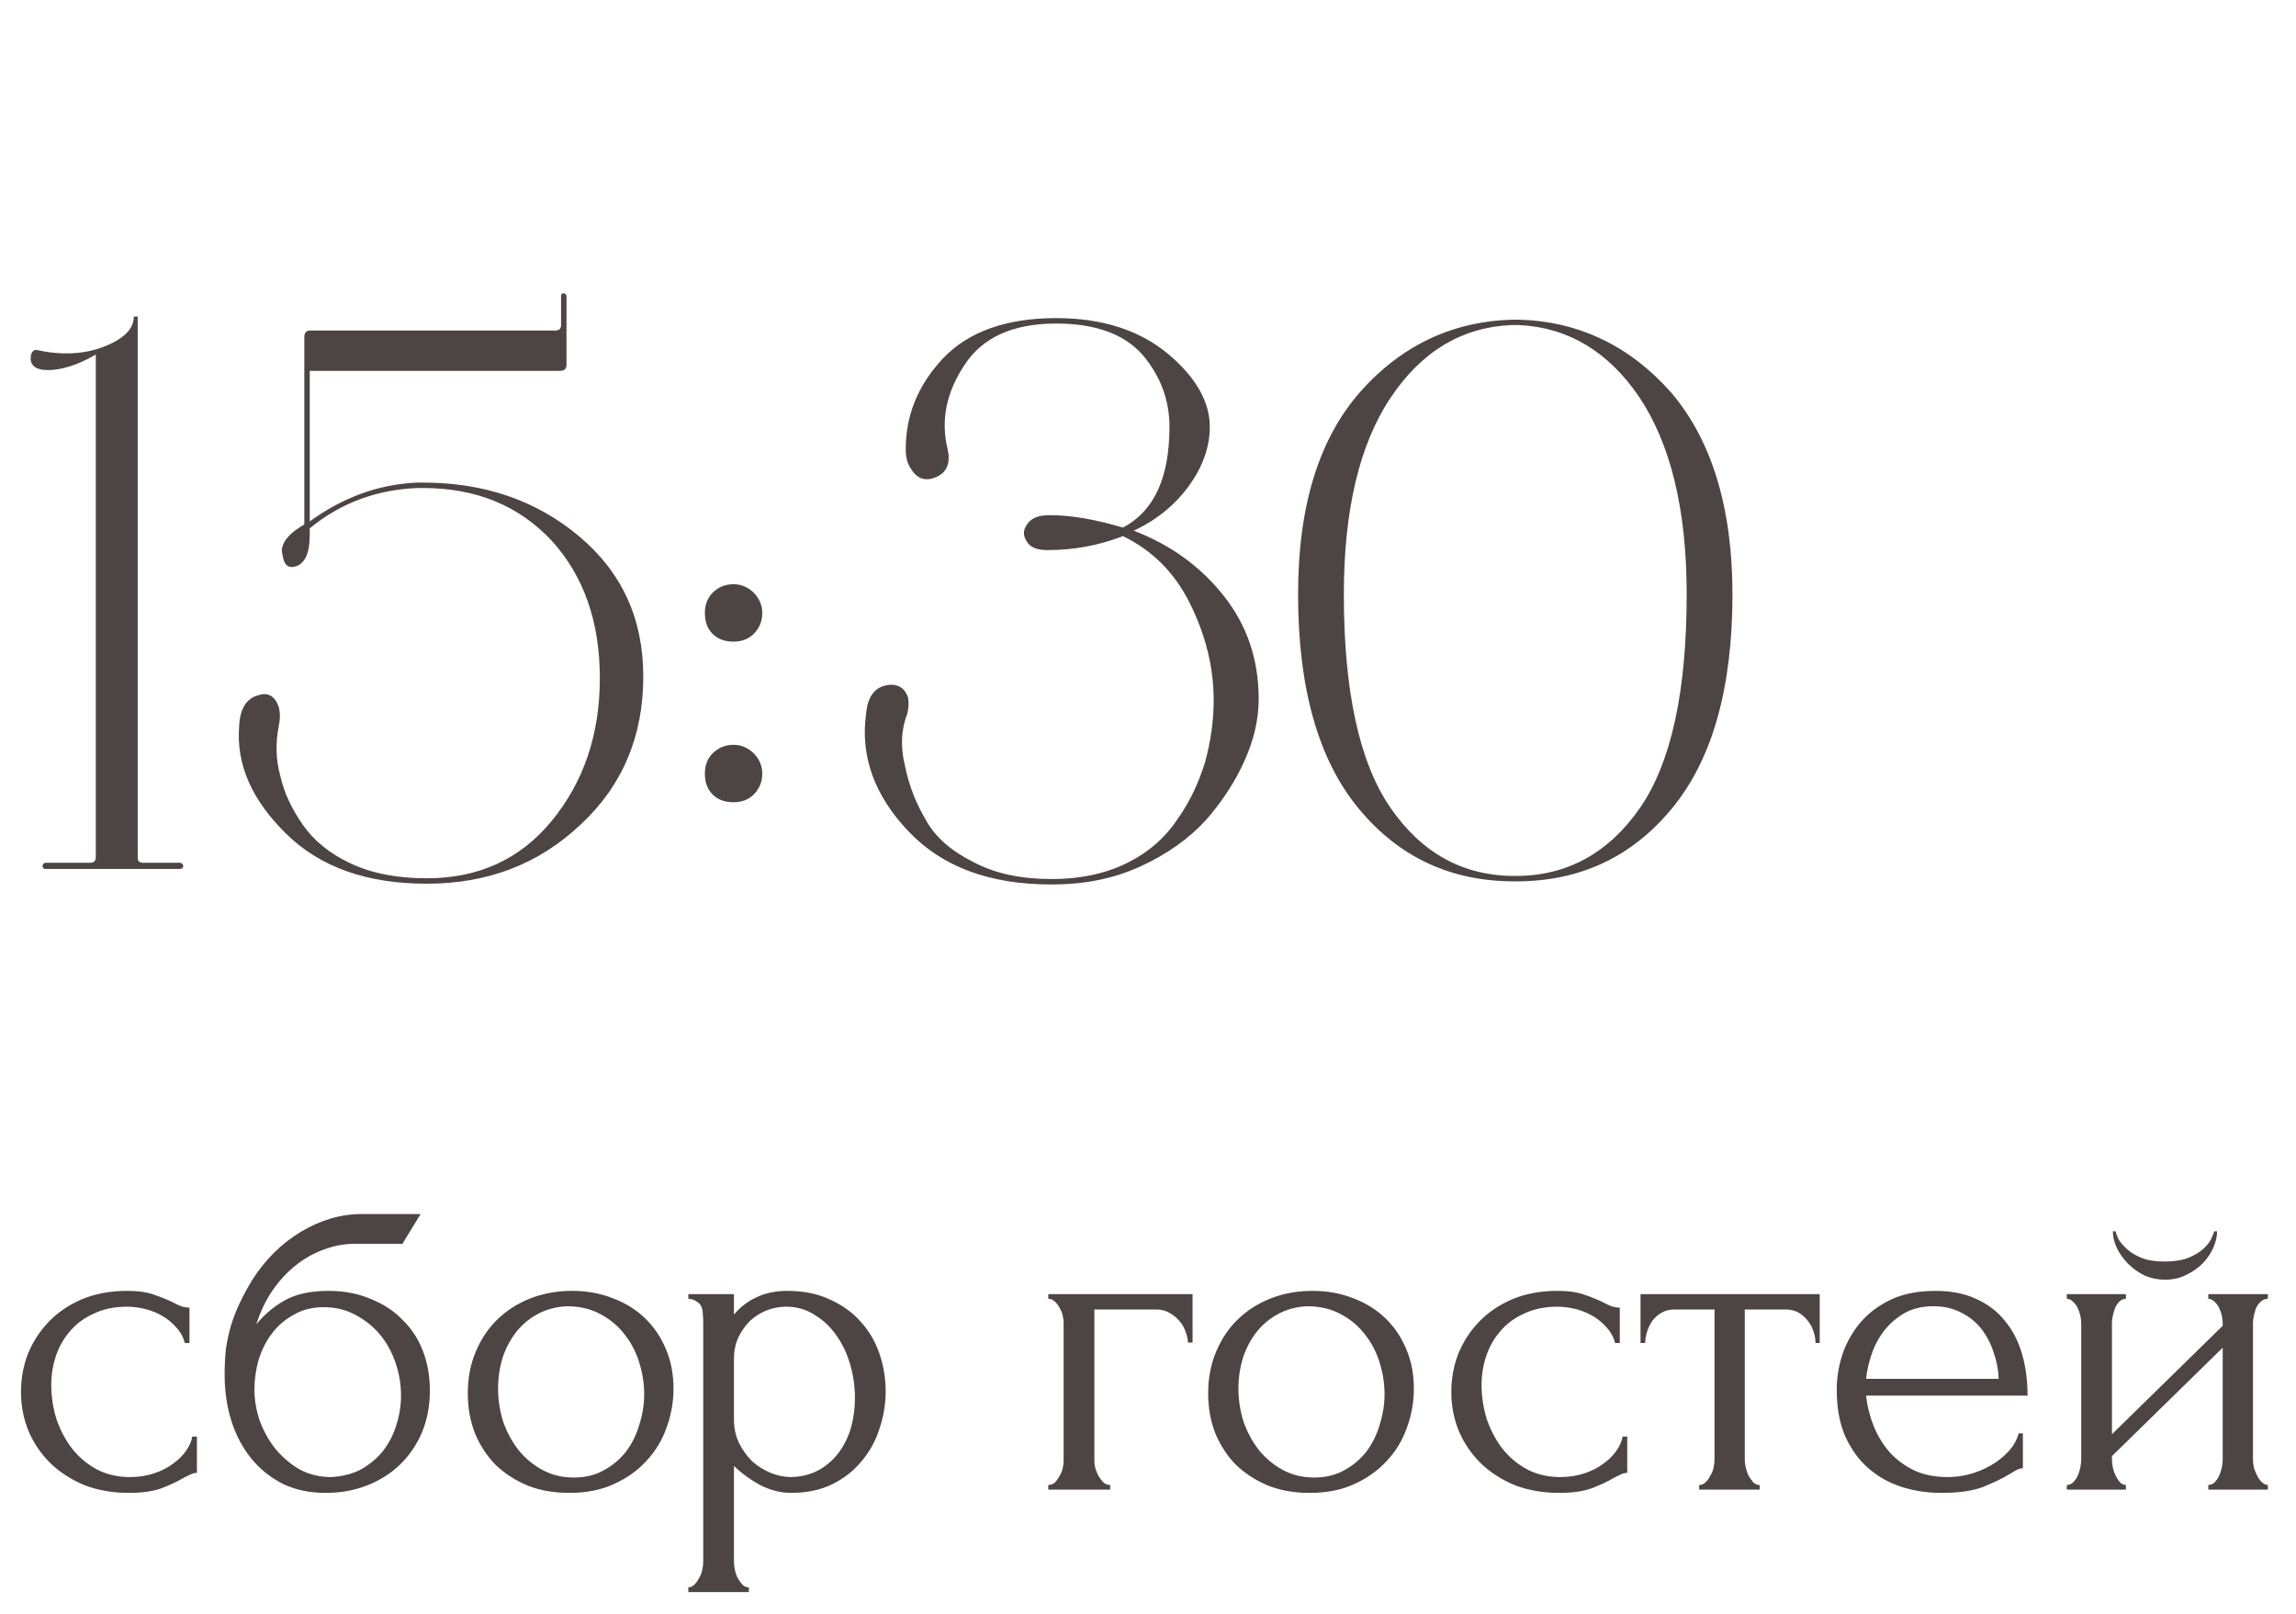
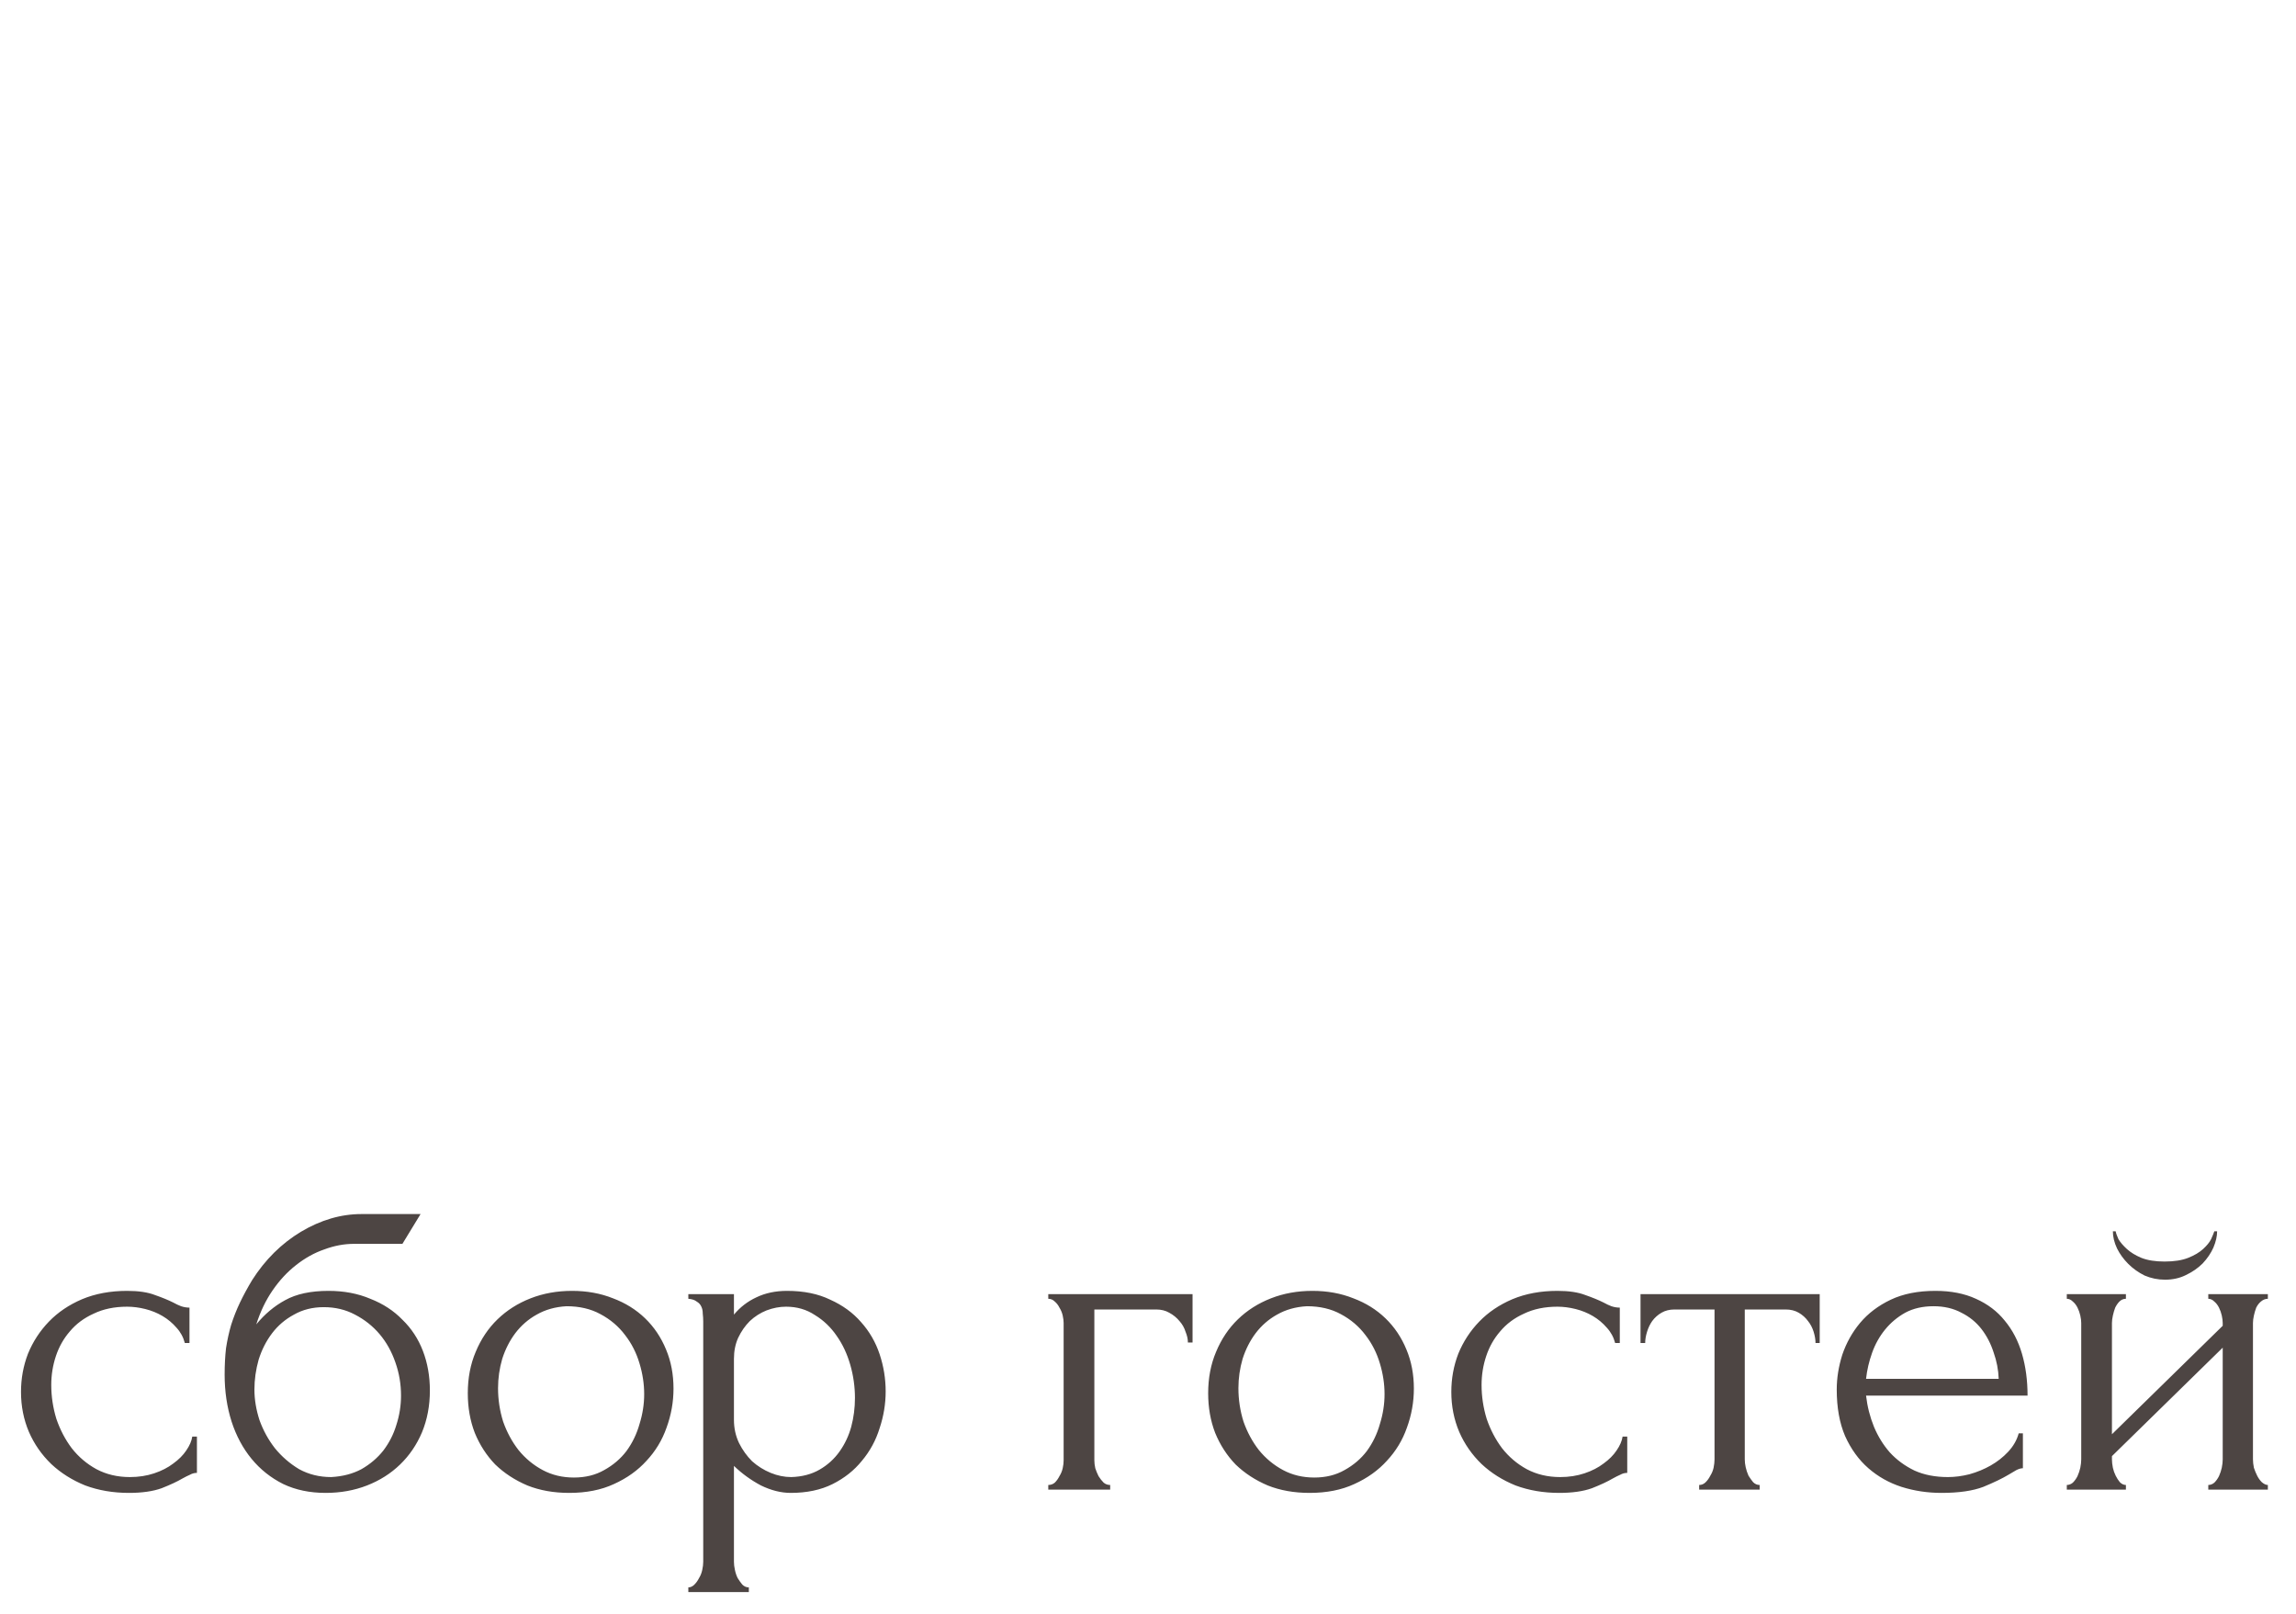
<svg xmlns="http://www.w3.org/2000/svg" width="74" height="52" viewBox="0 0 74 52" fill="none">
  <path d="M6.347 47.46C6.267 47.46 6.192 47.48 6.122 47.52C6.052 47.55 5.972 47.59 5.882 47.64C5.712 47.74 5.487 47.845 5.207 47.955C4.927 48.055 4.577 48.105 4.157 48.105C3.647 48.105 3.177 48.025 2.747 47.865C2.327 47.695 1.962 47.465 1.652 47.175C1.342 46.875 1.102 46.53 0.932 46.14C0.762 45.74 0.677 45.31 0.677 44.85C0.677 44.42 0.752 44.01 0.902 43.62C1.062 43.23 1.287 42.885 1.577 42.585C1.867 42.285 2.222 42.045 2.642 41.865C3.072 41.685 3.557 41.595 4.097 41.595C4.467 41.595 4.767 41.64 4.997 41.73C5.227 41.81 5.422 41.89 5.582 41.97C5.672 42.02 5.757 42.06 5.837 42.09C5.927 42.12 6.017 42.135 6.107 42.135V43.275H5.957C5.907 43.085 5.817 42.92 5.687 42.78C5.557 42.63 5.407 42.505 5.237 42.405C5.067 42.305 4.882 42.23 4.682 42.18C4.482 42.13 4.287 42.105 4.097 42.105C3.687 42.105 3.327 42.18 3.017 42.33C2.707 42.47 2.452 42.66 2.252 42.9C2.052 43.13 1.902 43.395 1.802 43.695C1.702 43.995 1.652 44.305 1.652 44.625C1.652 44.995 1.707 45.36 1.817 45.72C1.937 46.07 2.102 46.385 2.312 46.665C2.532 46.945 2.797 47.17 3.107 47.34C3.427 47.51 3.787 47.595 4.187 47.595C4.467 47.595 4.727 47.555 4.967 47.475C5.207 47.395 5.412 47.29 5.582 47.16C5.762 47.03 5.902 46.89 6.002 46.74C6.112 46.58 6.177 46.43 6.197 46.29H6.347V47.46ZM10.585 41.595C11.085 41.595 11.535 41.68 11.935 41.85C12.345 42.01 12.69 42.235 12.97 42.525C13.26 42.805 13.48 43.14 13.63 43.53C13.78 43.92 13.855 44.345 13.855 44.805C13.855 45.295 13.77 45.745 13.6 46.155C13.43 46.555 13.195 46.9 12.895 47.19C12.595 47.48 12.24 47.705 11.83 47.865C11.42 48.025 10.975 48.105 10.495 48.105C9.985 48.105 9.53 48.01 9.13 47.82C8.73 47.62 8.39 47.35 8.11 47.01C7.83 46.67 7.615 46.27 7.465 45.81C7.315 45.34 7.24 44.835 7.24 44.295C7.24 43.985 7.255 43.7 7.285 43.44C7.325 43.18 7.38 42.93 7.45 42.69C7.53 42.44 7.625 42.2 7.735 41.97C7.845 41.74 7.975 41.5 8.125 41.25C8.545 40.59 9.07 40.07 9.7 39.69C10.34 39.31 10.99 39.12 11.65 39.12H13.555L12.97 40.08H11.41C11.09 40.08 10.77 40.14 10.45 40.26C10.13 40.37 9.825 40.54 9.535 40.77C9.255 40.99 9.005 41.26 8.785 41.58C8.565 41.9 8.39 42.265 8.26 42.675C8.53 42.345 8.84 42.085 9.19 41.895C9.55 41.695 10.015 41.595 10.585 41.595ZM10.675 47.595C11.045 47.575 11.37 47.49 11.65 47.34C11.93 47.18 12.165 46.98 12.355 46.74C12.545 46.49 12.685 46.215 12.775 45.915C12.875 45.605 12.925 45.29 12.925 44.97C12.925 44.6 12.865 44.245 12.745 43.905C12.625 43.555 12.455 43.25 12.235 42.99C12.015 42.73 11.75 42.52 11.44 42.36C11.14 42.2 10.805 42.12 10.435 42.12C10.075 42.12 9.755 42.2 9.475 42.36C9.195 42.51 8.96 42.71 8.77 42.96C8.58 43.21 8.435 43.495 8.335 43.815C8.245 44.135 8.2 44.455 8.2 44.775C8.2 45.095 8.255 45.425 8.365 45.765C8.485 46.095 8.65 46.395 8.86 46.665C9.08 46.935 9.34 47.16 9.64 47.34C9.95 47.51 10.295 47.595 10.675 47.595ZM18.347 48.105C17.847 48.105 17.397 48.025 16.997 47.865C16.597 47.695 16.252 47.47 15.962 47.19C15.682 46.9 15.462 46.56 15.302 46.17C15.152 45.78 15.077 45.355 15.077 44.895C15.077 44.405 15.162 43.96 15.332 43.56C15.502 43.15 15.737 42.8 16.037 42.51C16.337 42.22 16.692 41.995 17.102 41.835C17.512 41.675 17.957 41.595 18.437 41.595C18.917 41.595 19.357 41.675 19.757 41.835C20.157 41.985 20.502 42.2 20.792 42.48C21.082 42.76 21.307 43.095 21.467 43.485C21.627 43.865 21.707 44.285 21.707 44.745C21.707 45.175 21.632 45.595 21.482 46.005C21.342 46.405 21.127 46.76 20.837 47.07C20.557 47.38 20.207 47.63 19.787 47.82C19.377 48.01 18.897 48.105 18.347 48.105ZM18.257 42.09C17.897 42.11 17.577 42.2 17.297 42.36C17.027 42.51 16.797 42.71 16.607 42.96C16.427 43.2 16.287 43.475 16.187 43.785C16.097 44.095 16.052 44.41 16.052 44.73C16.052 45.1 16.107 45.46 16.217 45.81C16.337 46.15 16.502 46.455 16.712 46.725C16.932 46.995 17.192 47.21 17.492 47.37C17.792 47.53 18.127 47.61 18.497 47.61C18.867 47.61 19.192 47.53 19.472 47.37C19.762 47.21 20.002 47.005 20.192 46.755C20.382 46.495 20.522 46.205 20.612 45.885C20.712 45.565 20.762 45.245 20.762 44.925C20.762 44.595 20.712 44.265 20.612 43.935C20.512 43.595 20.357 43.29 20.147 43.02C19.937 42.74 19.672 42.515 19.352 42.345C19.042 42.175 18.677 42.09 18.257 42.09ZM25.365 41.595C25.905 41.595 26.37 41.69 26.76 41.88C27.16 42.06 27.49 42.3 27.75 42.6C28.02 42.9 28.22 43.245 28.35 43.635C28.48 44.025 28.545 44.425 28.545 44.835C28.545 45.235 28.48 45.63 28.35 46.02C28.23 46.41 28.04 46.76 27.78 47.07C27.53 47.38 27.215 47.63 26.835 47.82C26.455 48.01 26.005 48.105 25.485 48.105C25.175 48.105 24.855 48.025 24.525 47.865C24.205 47.695 23.915 47.485 23.655 47.235V50.325C23.655 50.405 23.665 50.49 23.685 50.58C23.705 50.68 23.735 50.77 23.775 50.85C23.825 50.93 23.875 51 23.925 51.06C23.985 51.12 24.055 51.15 24.135 51.15V51.3H22.185V51.15C22.255 51.15 22.32 51.12 22.38 51.06C22.44 51 22.49 50.93 22.53 50.85C22.58 50.77 22.615 50.68 22.635 50.58C22.655 50.49 22.665 50.405 22.665 50.325V42.585C22.665 42.495 22.66 42.41 22.65 42.33C22.65 42.24 22.635 42.165 22.605 42.105C22.575 42.035 22.525 41.98 22.455 41.94C22.395 41.89 22.305 41.86 22.185 41.85V41.7H23.655V42.36C23.855 42.12 24.095 41.935 24.375 41.805C24.665 41.665 24.995 41.595 25.365 41.595ZM25.5 47.595C25.85 47.585 26.155 47.505 26.415 47.355C26.675 47.205 26.89 47.01 27.06 46.77C27.23 46.53 27.355 46.265 27.435 45.975C27.515 45.675 27.555 45.365 27.555 45.045C27.555 44.685 27.505 44.33 27.405 43.98C27.305 43.63 27.16 43.32 26.97 43.05C26.78 42.77 26.545 42.545 26.265 42.375C25.995 42.195 25.685 42.105 25.335 42.105C25.125 42.105 24.915 42.145 24.705 42.225C24.505 42.305 24.325 42.42 24.165 42.57C24.015 42.72 23.89 42.9 23.79 43.11C23.7 43.31 23.655 43.535 23.655 43.785V45.75C23.655 46.02 23.71 46.27 23.82 46.5C23.93 46.72 24.07 46.915 24.24 47.085C24.42 47.245 24.62 47.37 24.84 47.46C25.06 47.55 25.28 47.595 25.5 47.595ZM38.436 41.7V43.26H38.286C38.286 43.15 38.261 43.035 38.211 42.915C38.171 42.785 38.106 42.67 38.016 42.57C37.926 42.46 37.816 42.37 37.686 42.3C37.566 42.23 37.426 42.195 37.266 42.195H35.271V47.055C35.271 47.135 35.281 47.22 35.301 47.31C35.331 47.4 35.366 47.485 35.406 47.565C35.456 47.645 35.511 47.715 35.571 47.775C35.631 47.825 35.701 47.85 35.781 47.85V48H33.786V47.85C33.866 47.85 33.936 47.825 33.996 47.775C34.056 47.715 34.106 47.645 34.146 47.565C34.196 47.485 34.231 47.4 34.251 47.31C34.271 47.22 34.281 47.135 34.281 47.055V42.63C34.281 42.56 34.271 42.48 34.251 42.39C34.231 42.3 34.196 42.215 34.146 42.135C34.106 42.055 34.056 41.99 33.996 41.94C33.936 41.88 33.866 41.85 33.786 41.85V41.7H38.436ZM42.209 48.105C41.709 48.105 41.259 48.025 40.859 47.865C40.459 47.695 40.114 47.47 39.824 47.19C39.544 46.9 39.324 46.56 39.164 46.17C39.014 45.78 38.939 45.355 38.939 44.895C38.939 44.405 39.024 43.96 39.194 43.56C39.364 43.15 39.599 42.8 39.899 42.51C40.199 42.22 40.554 41.995 40.964 41.835C41.374 41.675 41.819 41.595 42.299 41.595C42.779 41.595 43.219 41.675 43.619 41.835C44.019 41.985 44.364 42.2 44.654 42.48C44.944 42.76 45.169 43.095 45.329 43.485C45.489 43.865 45.569 44.285 45.569 44.745C45.569 45.175 45.494 45.595 45.344 46.005C45.204 46.405 44.989 46.76 44.699 47.07C44.419 47.38 44.069 47.63 43.649 47.82C43.239 48.01 42.759 48.105 42.209 48.105ZM42.119 42.09C41.759 42.11 41.439 42.2 41.159 42.36C40.889 42.51 40.659 42.71 40.469 42.96C40.289 43.2 40.149 43.475 40.049 43.785C39.959 44.095 39.914 44.41 39.914 44.73C39.914 45.1 39.969 45.46 40.079 45.81C40.199 46.15 40.364 46.455 40.574 46.725C40.794 46.995 41.054 47.21 41.354 47.37C41.654 47.53 41.989 47.61 42.359 47.61C42.729 47.61 43.054 47.53 43.334 47.37C43.624 47.21 43.864 47.005 44.054 46.755C44.244 46.495 44.384 46.205 44.474 45.885C44.574 45.565 44.624 45.245 44.624 44.925C44.624 44.595 44.574 44.265 44.474 43.935C44.374 43.595 44.219 43.29 44.009 43.02C43.799 42.74 43.534 42.515 43.214 42.345C42.904 42.175 42.539 42.09 42.119 42.09ZM52.446 47.46C52.366 47.46 52.291 47.48 52.221 47.52C52.151 47.55 52.071 47.59 51.981 47.64C51.811 47.74 51.586 47.845 51.306 47.955C51.026 48.055 50.676 48.105 50.256 48.105C49.746 48.105 49.276 48.025 48.846 47.865C48.426 47.695 48.061 47.465 47.751 47.175C47.441 46.875 47.201 46.53 47.031 46.14C46.861 45.74 46.776 45.31 46.776 44.85C46.776 44.42 46.851 44.01 47.001 43.62C47.161 43.23 47.386 42.885 47.676 42.585C47.966 42.285 48.321 42.045 48.741 41.865C49.171 41.685 49.656 41.595 50.196 41.595C50.566 41.595 50.866 41.64 51.096 41.73C51.326 41.81 51.521 41.89 51.681 41.97C51.771 42.02 51.856 42.06 51.936 42.09C52.026 42.12 52.116 42.135 52.206 42.135V43.275H52.056C52.006 43.085 51.916 42.92 51.786 42.78C51.656 42.63 51.506 42.505 51.336 42.405C51.166 42.305 50.981 42.23 50.781 42.18C50.581 42.13 50.386 42.105 50.196 42.105C49.786 42.105 49.426 42.18 49.116 42.33C48.806 42.47 48.551 42.66 48.351 42.9C48.151 43.13 48.001 43.395 47.901 43.695C47.801 43.995 47.751 44.305 47.751 44.625C47.751 44.995 47.806 45.36 47.916 45.72C48.036 46.07 48.201 46.385 48.411 46.665C48.631 46.945 48.896 47.17 49.206 47.34C49.526 47.51 49.886 47.595 50.286 47.595C50.566 47.595 50.826 47.555 51.066 47.475C51.306 47.395 51.511 47.29 51.681 47.16C51.861 47.03 52.001 46.89 52.101 46.74C52.211 46.58 52.276 46.43 52.296 46.29H52.446V47.46ZM58.514 43.275C58.514 43.165 58.494 43.045 58.454 42.915C58.414 42.785 58.354 42.67 58.274 42.57C58.194 42.46 58.094 42.37 57.974 42.3C57.854 42.23 57.714 42.195 57.554 42.195H56.234V47.025C56.234 47.105 56.244 47.19 56.264 47.28C56.284 47.37 56.314 47.46 56.354 47.55C56.404 47.63 56.454 47.7 56.504 47.76C56.564 47.82 56.634 47.85 56.714 47.85V48H54.764V47.85C54.844 47.85 54.914 47.82 54.974 47.76C55.034 47.7 55.084 47.63 55.124 47.55C55.174 47.47 55.209 47.385 55.229 47.295C55.249 47.195 55.259 47.105 55.259 47.025V42.195H53.969C53.809 42.195 53.669 42.23 53.549 42.3C53.429 42.37 53.329 42.46 53.249 42.57C53.179 42.67 53.124 42.785 53.084 42.915C53.044 43.045 53.024 43.165 53.024 43.275H52.874V41.7H58.649V43.275H58.514ZM60.143 44.97C60.183 45.32 60.268 45.655 60.398 45.975C60.528 46.285 60.698 46.56 60.908 46.8C61.128 47.04 61.393 47.235 61.703 47.385C62.013 47.525 62.373 47.595 62.783 47.595C63.003 47.595 63.233 47.565 63.473 47.505C63.723 47.435 63.953 47.34 64.163 47.22C64.373 47.1 64.558 46.955 64.718 46.785C64.888 46.605 65.003 46.405 65.063 46.185H65.198V47.31C65.138 47.31 65.068 47.33 64.988 47.37C64.918 47.41 64.833 47.46 64.733 47.52C64.533 47.64 64.263 47.77 63.923 47.91C63.583 48.04 63.133 48.105 62.573 48.105C62.123 48.105 61.693 48.04 61.283 47.91C60.883 47.78 60.528 47.58 60.218 47.31C59.908 47.04 59.658 46.695 59.468 46.275C59.288 45.855 59.198 45.355 59.198 44.775C59.198 44.405 59.258 44.03 59.378 43.65C59.508 43.27 59.698 42.93 59.948 42.63C60.208 42.32 60.538 42.07 60.938 41.88C61.338 41.69 61.818 41.595 62.378 41.595C62.878 41.595 63.313 41.68 63.683 41.85C64.063 42.02 64.373 42.255 64.613 42.555C64.863 42.855 65.048 43.21 65.168 43.62C65.288 44.03 65.348 44.48 65.348 44.97H60.143ZM62.318 42.09C61.968 42.09 61.663 42.16 61.403 42.3C61.153 42.44 60.938 42.62 60.758 42.84C60.578 43.06 60.438 43.31 60.338 43.59C60.238 43.87 60.173 44.15 60.143 44.43H64.418C64.408 44.14 64.353 43.855 64.253 43.575C64.163 43.295 64.033 43.045 63.863 42.825C63.693 42.605 63.478 42.43 63.218 42.3C62.958 42.16 62.658 42.09 62.318 42.09ZM72.613 47.025C72.613 47.105 72.623 47.195 72.643 47.295C72.673 47.385 72.708 47.47 72.748 47.55C72.788 47.63 72.838 47.7 72.898 47.76C72.968 47.82 73.033 47.85 73.093 47.85V48H71.173V47.85C71.243 47.85 71.308 47.825 71.368 47.775C71.428 47.715 71.478 47.645 71.518 47.565C71.558 47.475 71.588 47.385 71.608 47.295C71.628 47.195 71.638 47.105 71.638 47.025V43.425L68.068 46.92V47.025C68.068 47.105 68.078 47.195 68.098 47.295C68.118 47.385 68.148 47.47 68.188 47.55C68.228 47.63 68.273 47.7 68.323 47.76C68.383 47.82 68.448 47.85 68.518 47.85V48H66.613V47.85C66.683 47.85 66.748 47.825 66.808 47.775C66.868 47.715 66.918 47.645 66.958 47.565C66.998 47.475 67.028 47.385 67.048 47.295C67.068 47.195 67.078 47.105 67.078 47.025V42.63C67.078 42.56 67.068 42.48 67.048 42.39C67.028 42.3 66.998 42.215 66.958 42.135C66.918 42.055 66.868 41.99 66.808 41.94C66.748 41.88 66.683 41.85 66.613 41.85V41.7H68.518V41.85C68.438 41.85 68.368 41.88 68.308 41.94C68.258 41.99 68.213 42.055 68.173 42.135C68.143 42.215 68.118 42.3 68.098 42.39C68.078 42.48 68.068 42.56 68.068 42.63V46.215L71.638 42.72V42.63C71.638 42.56 71.628 42.48 71.608 42.39C71.588 42.3 71.558 42.215 71.518 42.135C71.478 42.055 71.428 41.99 71.368 41.94C71.308 41.88 71.243 41.85 71.173 41.85V41.7H73.093V41.85C73.013 41.85 72.938 41.88 72.868 41.94C72.808 41.99 72.758 42.055 72.718 42.135C72.688 42.215 72.663 42.3 72.643 42.39C72.623 42.48 72.613 42.56 72.613 42.63V47.025ZM71.458 39.675C71.458 39.835 71.418 40.01 71.338 40.2C71.258 40.38 71.143 40.55 70.993 40.71C70.843 40.86 70.663 40.985 70.453 41.085C70.253 41.185 70.028 41.235 69.778 41.235C69.548 41.235 69.328 41.19 69.118 41.1C68.918 41 68.743 40.875 68.593 40.725C68.443 40.575 68.323 40.41 68.233 40.23C68.143 40.04 68.098 39.855 68.098 39.675H68.188C68.198 39.735 68.228 39.82 68.278 39.93C68.338 40.03 68.428 40.135 68.548 40.245C68.668 40.355 68.823 40.45 69.013 40.53C69.213 40.61 69.463 40.65 69.763 40.65C70.073 40.65 70.328 40.61 70.528 40.53C70.728 40.45 70.888 40.355 71.008 40.245C71.128 40.135 71.213 40.03 71.263 39.93C71.313 39.82 71.348 39.735 71.368 39.675H71.458Z" fill="#4D4543" />
-   <path d="M1.538 11.925C1.188 11.925 0.988 11.8 0.988 11.55C0.988 11.375 1.063 11.275 1.163 11.275C1.963 11.45 2.688 11.425 3.338 11.175C3.988 10.925 4.313 10.6 4.313 10.2H4.438V27.625C4.438 27.75 4.488 27.8 4.613 27.8H5.788C5.838 27.8 5.863 27.825 5.888 27.85C5.913 27.9 5.913 27.925 5.888 27.95C5.863 28 5.838 28 5.788 28H1.488C1.438 28 1.388 28 1.388 27.95C1.363 27.925 1.363 27.9 1.388 27.85C1.388 27.825 1.438 27.8 1.488 27.8H2.913C3.013 27.8 3.088 27.75 3.088 27.625V11.425C2.488 11.775 1.963 11.925 1.538 11.925ZM13.458 15.725C12.158 15.775 10.983 16.2 9.983 17.025V17.225C9.983 17.825 9.833 18.15 9.533 18.25C9.283 18.325 9.158 18.2 9.108 17.9L9.083 17.75C9.083 17.5 9.283 17.225 9.683 16.975L9.808 16.9V10.875C9.808 10.725 9.858 10.65 10.008 10.65H17.908C18.008 10.65 18.083 10.6 18.083 10.475V9.55C18.083 9.475 18.108 9.45 18.183 9.45C18.233 9.475 18.258 9.5 18.258 9.55V11.75C18.258 11.9 18.183 11.95 18.033 11.95H9.983V16.8C11.058 16.025 12.208 15.6 13.458 15.55H13.633C15.608 15.55 17.283 16.125 18.658 17.275C20.033 18.425 20.733 19.925 20.733 21.8C20.733 23.725 20.058 25.325 18.708 26.575C17.358 27.85 15.708 28.475 13.758 28.475C11.833 28.475 10.333 27.95 9.233 26.875C8.133 25.8 7.608 24.65 7.708 23.4C7.733 22.85 7.933 22.5 8.333 22.4C8.633 22.3 8.858 22.425 8.983 22.775C9.033 22.975 9.033 23.175 8.983 23.4C8.883 23.925 8.883 24.45 9.033 25C9.158 25.55 9.408 26.075 9.758 26.575C10.108 27.075 10.608 27.5 11.308 27.825C12.008 28.15 12.808 28.3 13.758 28.3C15.408 28.3 16.758 27.7 17.783 26.45C18.808 25.2 19.333 23.675 19.333 21.85C19.333 20.025 18.808 18.55 17.783 17.425C16.733 16.3 15.358 15.725 13.633 15.725H13.458ZM22.718 19.75C22.718 19.5 22.793 19.275 22.968 19.1C23.143 18.925 23.368 18.825 23.643 18.825C23.893 18.825 24.118 18.925 24.293 19.1C24.468 19.275 24.568 19.5 24.568 19.75C24.568 20.025 24.468 20.25 24.293 20.425C24.118 20.6 23.893 20.675 23.643 20.675C23.368 20.675 23.143 20.6 22.968 20.425C22.793 20.25 22.718 20.025 22.718 19.75ZM22.718 24.925C22.718 24.675 22.793 24.45 22.968 24.275C23.143 24.1 23.368 24 23.643 24C23.893 24 24.118 24.1 24.293 24.275C24.468 24.45 24.568 24.675 24.568 24.925C24.568 25.2 24.468 25.425 24.293 25.6C24.118 25.775 23.893 25.85 23.643 25.85C23.368 25.85 23.143 25.775 22.968 25.6C22.793 25.425 22.718 25.2 22.718 24.925ZM33.767 17.725C33.442 17.725 33.217 17.65 33.092 17.45C32.967 17.25 32.967 17.075 33.117 16.875C33.242 16.7 33.467 16.6 33.817 16.6C34.567 16.6 35.342 16.75 36.192 17C37.192 16.475 37.692 15.4 37.692 13.75C37.692 12.875 37.392 12.1 36.817 11.425C36.242 10.775 35.317 10.425 34.042 10.425C32.642 10.425 31.667 10.875 31.092 11.75C30.492 12.65 30.317 13.55 30.542 14.475C30.642 14.925 30.517 15.225 30.167 15.375C29.817 15.525 29.542 15.425 29.342 15.075C29.242 14.925 29.192 14.725 29.192 14.475C29.192 13.375 29.592 12.4 30.392 11.55C31.192 10.7 32.417 10.25 34.042 10.25C35.542 10.25 36.742 10.65 37.642 11.4C38.542 12.15 38.992 12.95 38.992 13.75C38.992 14.4 38.767 15.025 38.342 15.625C37.892 16.25 37.292 16.75 36.542 17.1C37.717 17.55 38.692 18.25 39.442 19.2C40.192 20.15 40.567 21.25 40.567 22.525C40.567 23.175 40.417 23.825 40.117 24.5C39.817 25.175 39.392 25.825 38.867 26.425C38.317 27.025 37.617 27.525 36.742 27.925C35.867 28.325 34.917 28.5 33.892 28.5C31.917 28.5 30.392 27.95 29.292 26.8C28.192 25.65 27.717 24.375 27.917 22.975C27.967 22.425 28.217 22.125 28.617 22.075C28.942 22.025 29.167 22.175 29.267 22.475C29.292 22.625 29.292 22.8 29.242 23C29.042 23.5 29.017 24.075 29.167 24.675C29.292 25.3 29.517 25.875 29.842 26.425C30.142 26.975 30.667 27.425 31.367 27.775C32.067 28.15 32.917 28.325 33.892 28.325C34.817 28.325 35.642 28.15 36.342 27.8C37.042 27.45 37.567 26.975 37.967 26.375C38.367 25.8 38.642 25.2 38.842 24.55C39.017 23.9 39.117 23.25 39.117 22.55C39.117 21.475 38.842 20.425 38.342 19.425C37.842 18.425 37.117 17.725 36.192 17.275C35.417 17.575 34.617 17.725 33.767 17.725ZM48.812 28.4C46.762 28.4 45.087 27.625 43.787 26.05C42.487 24.475 41.837 22.175 41.837 19.15C41.837 16.3 42.512 14.1 43.887 12.575C45.237 11.075 46.937 10.3 48.937 10.3C50.887 10.35 52.537 11.15 53.862 12.65C55.162 14.175 55.837 16.35 55.837 19.15C55.837 22.175 55.187 24.475 53.887 26.05C52.587 27.625 50.912 28.4 48.862 28.4H48.812ZM48.862 28.225C50.512 28.225 51.862 27.475 52.862 26.025C53.862 24.575 54.362 22.275 54.362 19.15C54.362 16.4 53.837 14.3 52.837 12.8C51.837 11.325 50.537 10.55 48.962 10.475H48.687C47.112 10.55 45.812 11.325 44.812 12.825C43.812 14.325 43.312 16.45 43.312 19.15C43.312 22.275 43.812 24.575 44.812 26.025C45.812 27.475 47.137 28.225 48.812 28.225H48.862Z" fill="#4D4543" />
</svg>